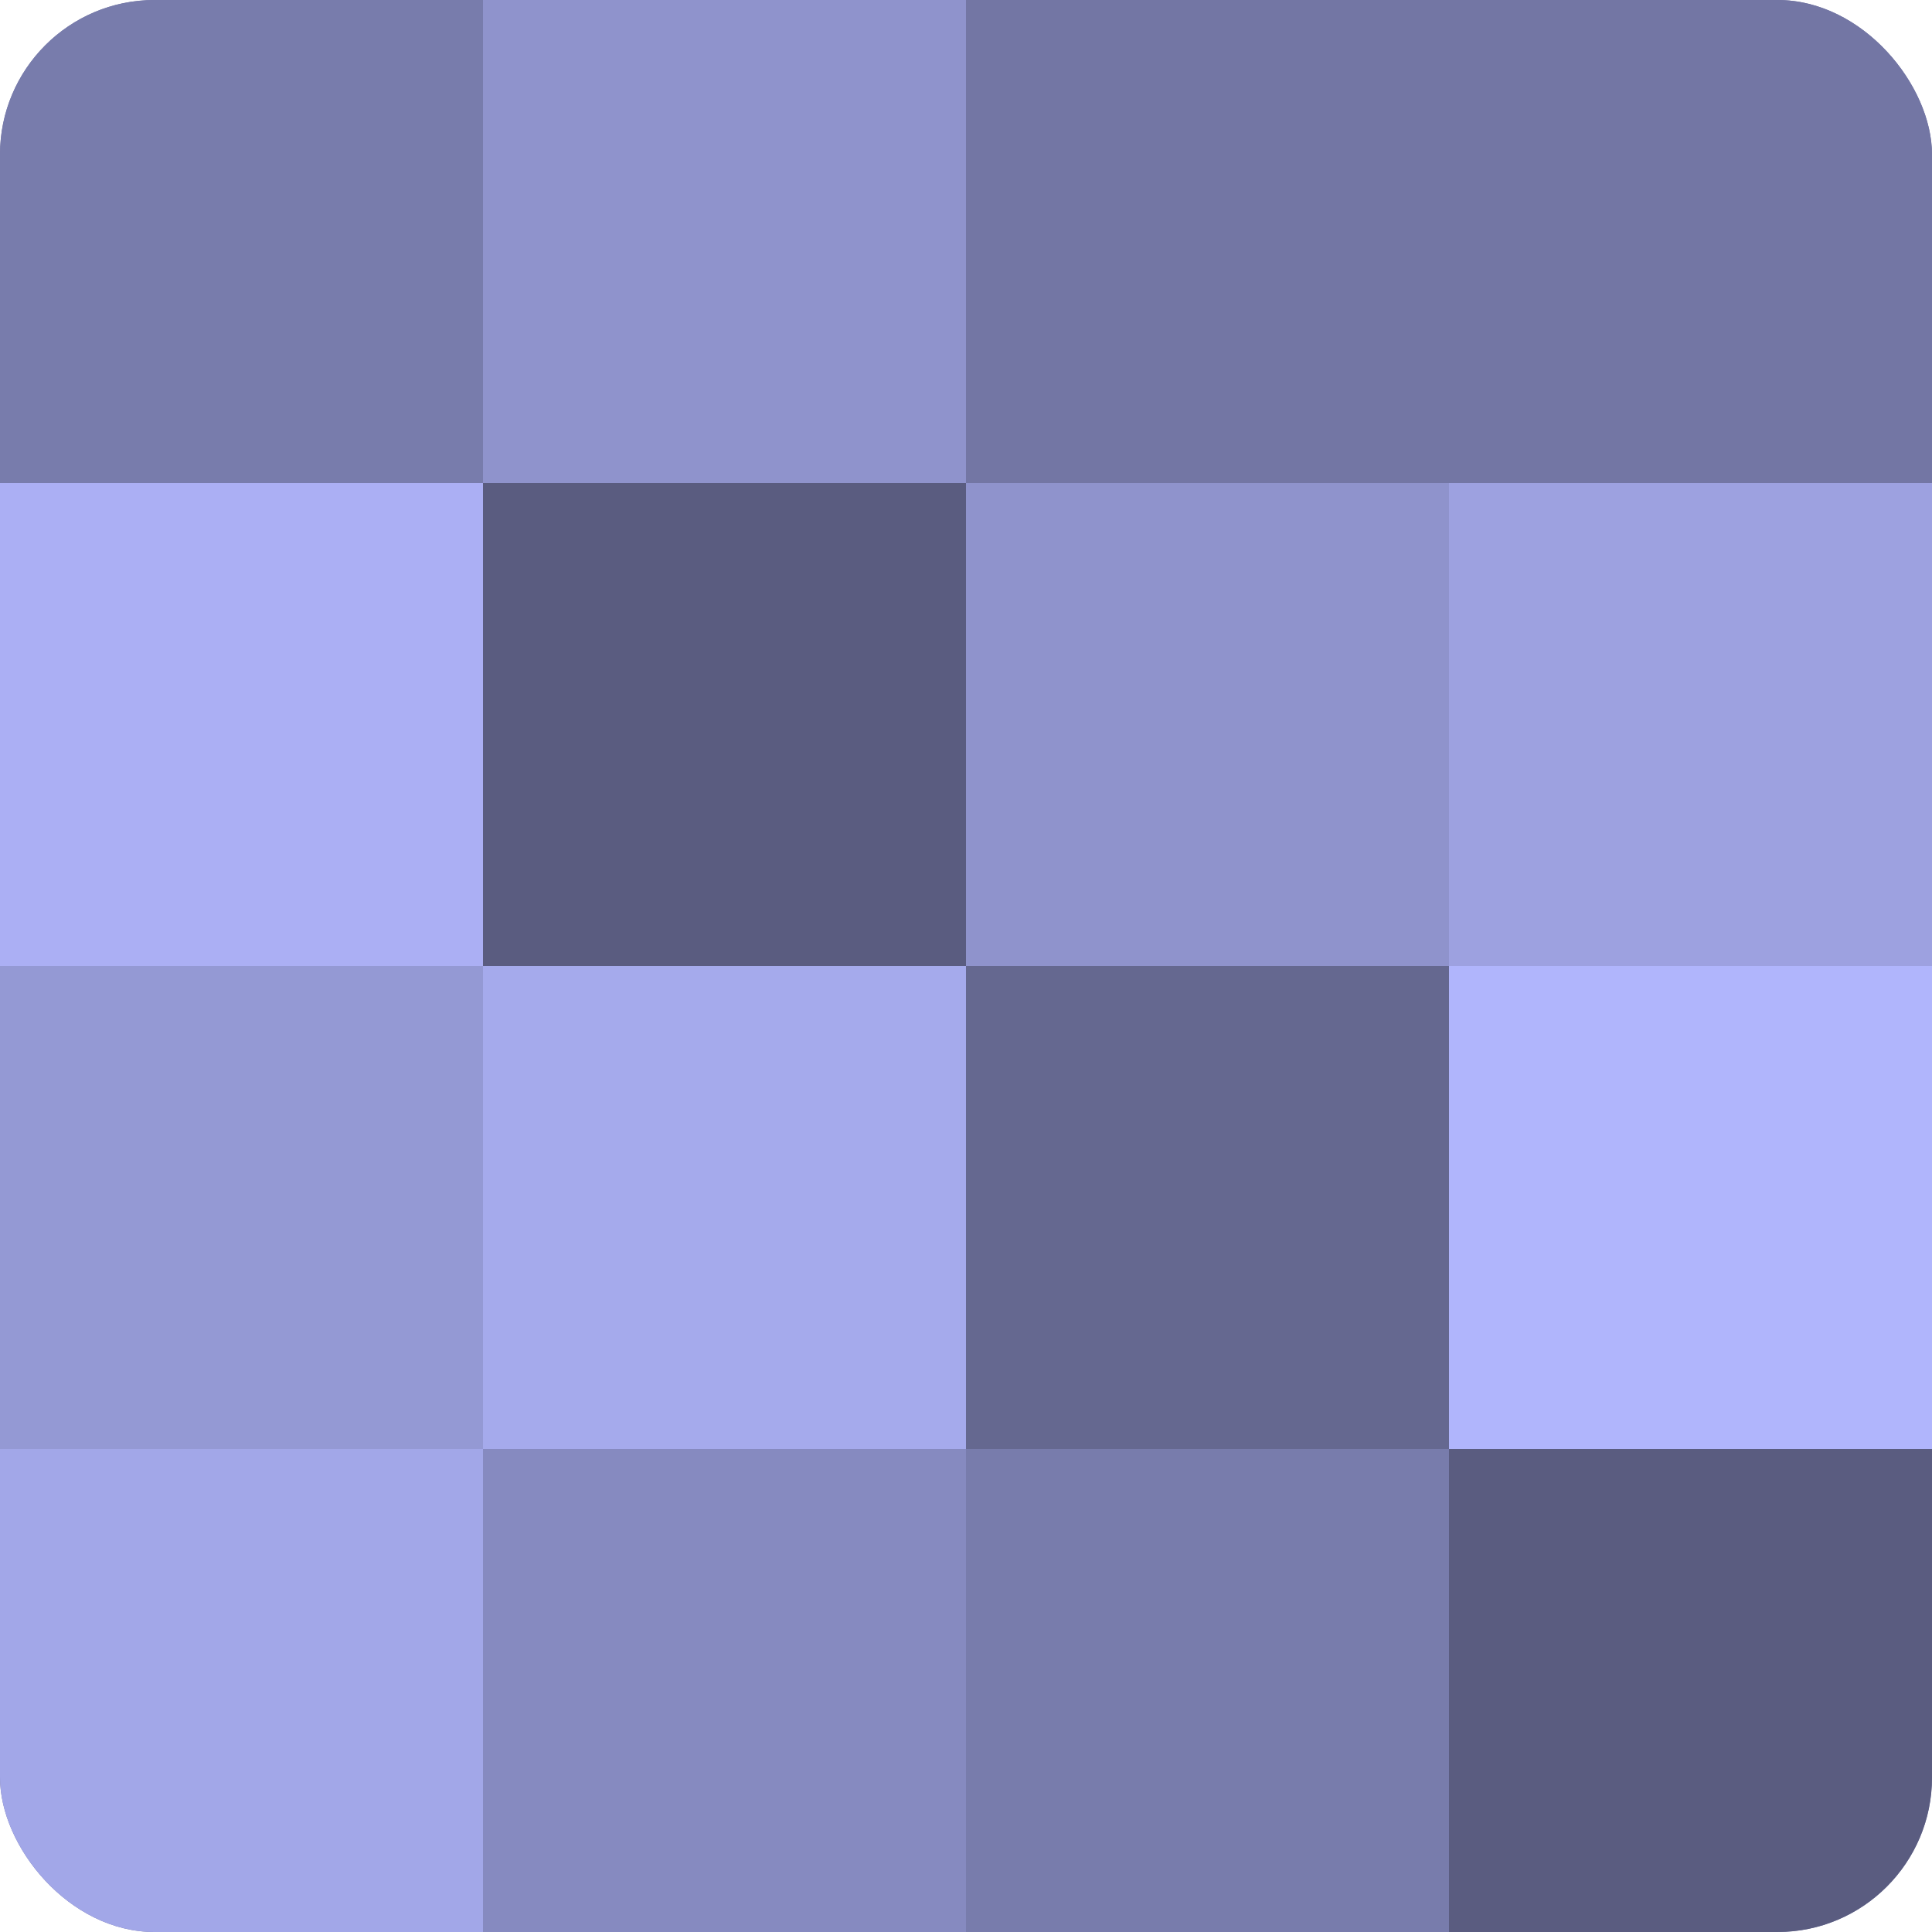
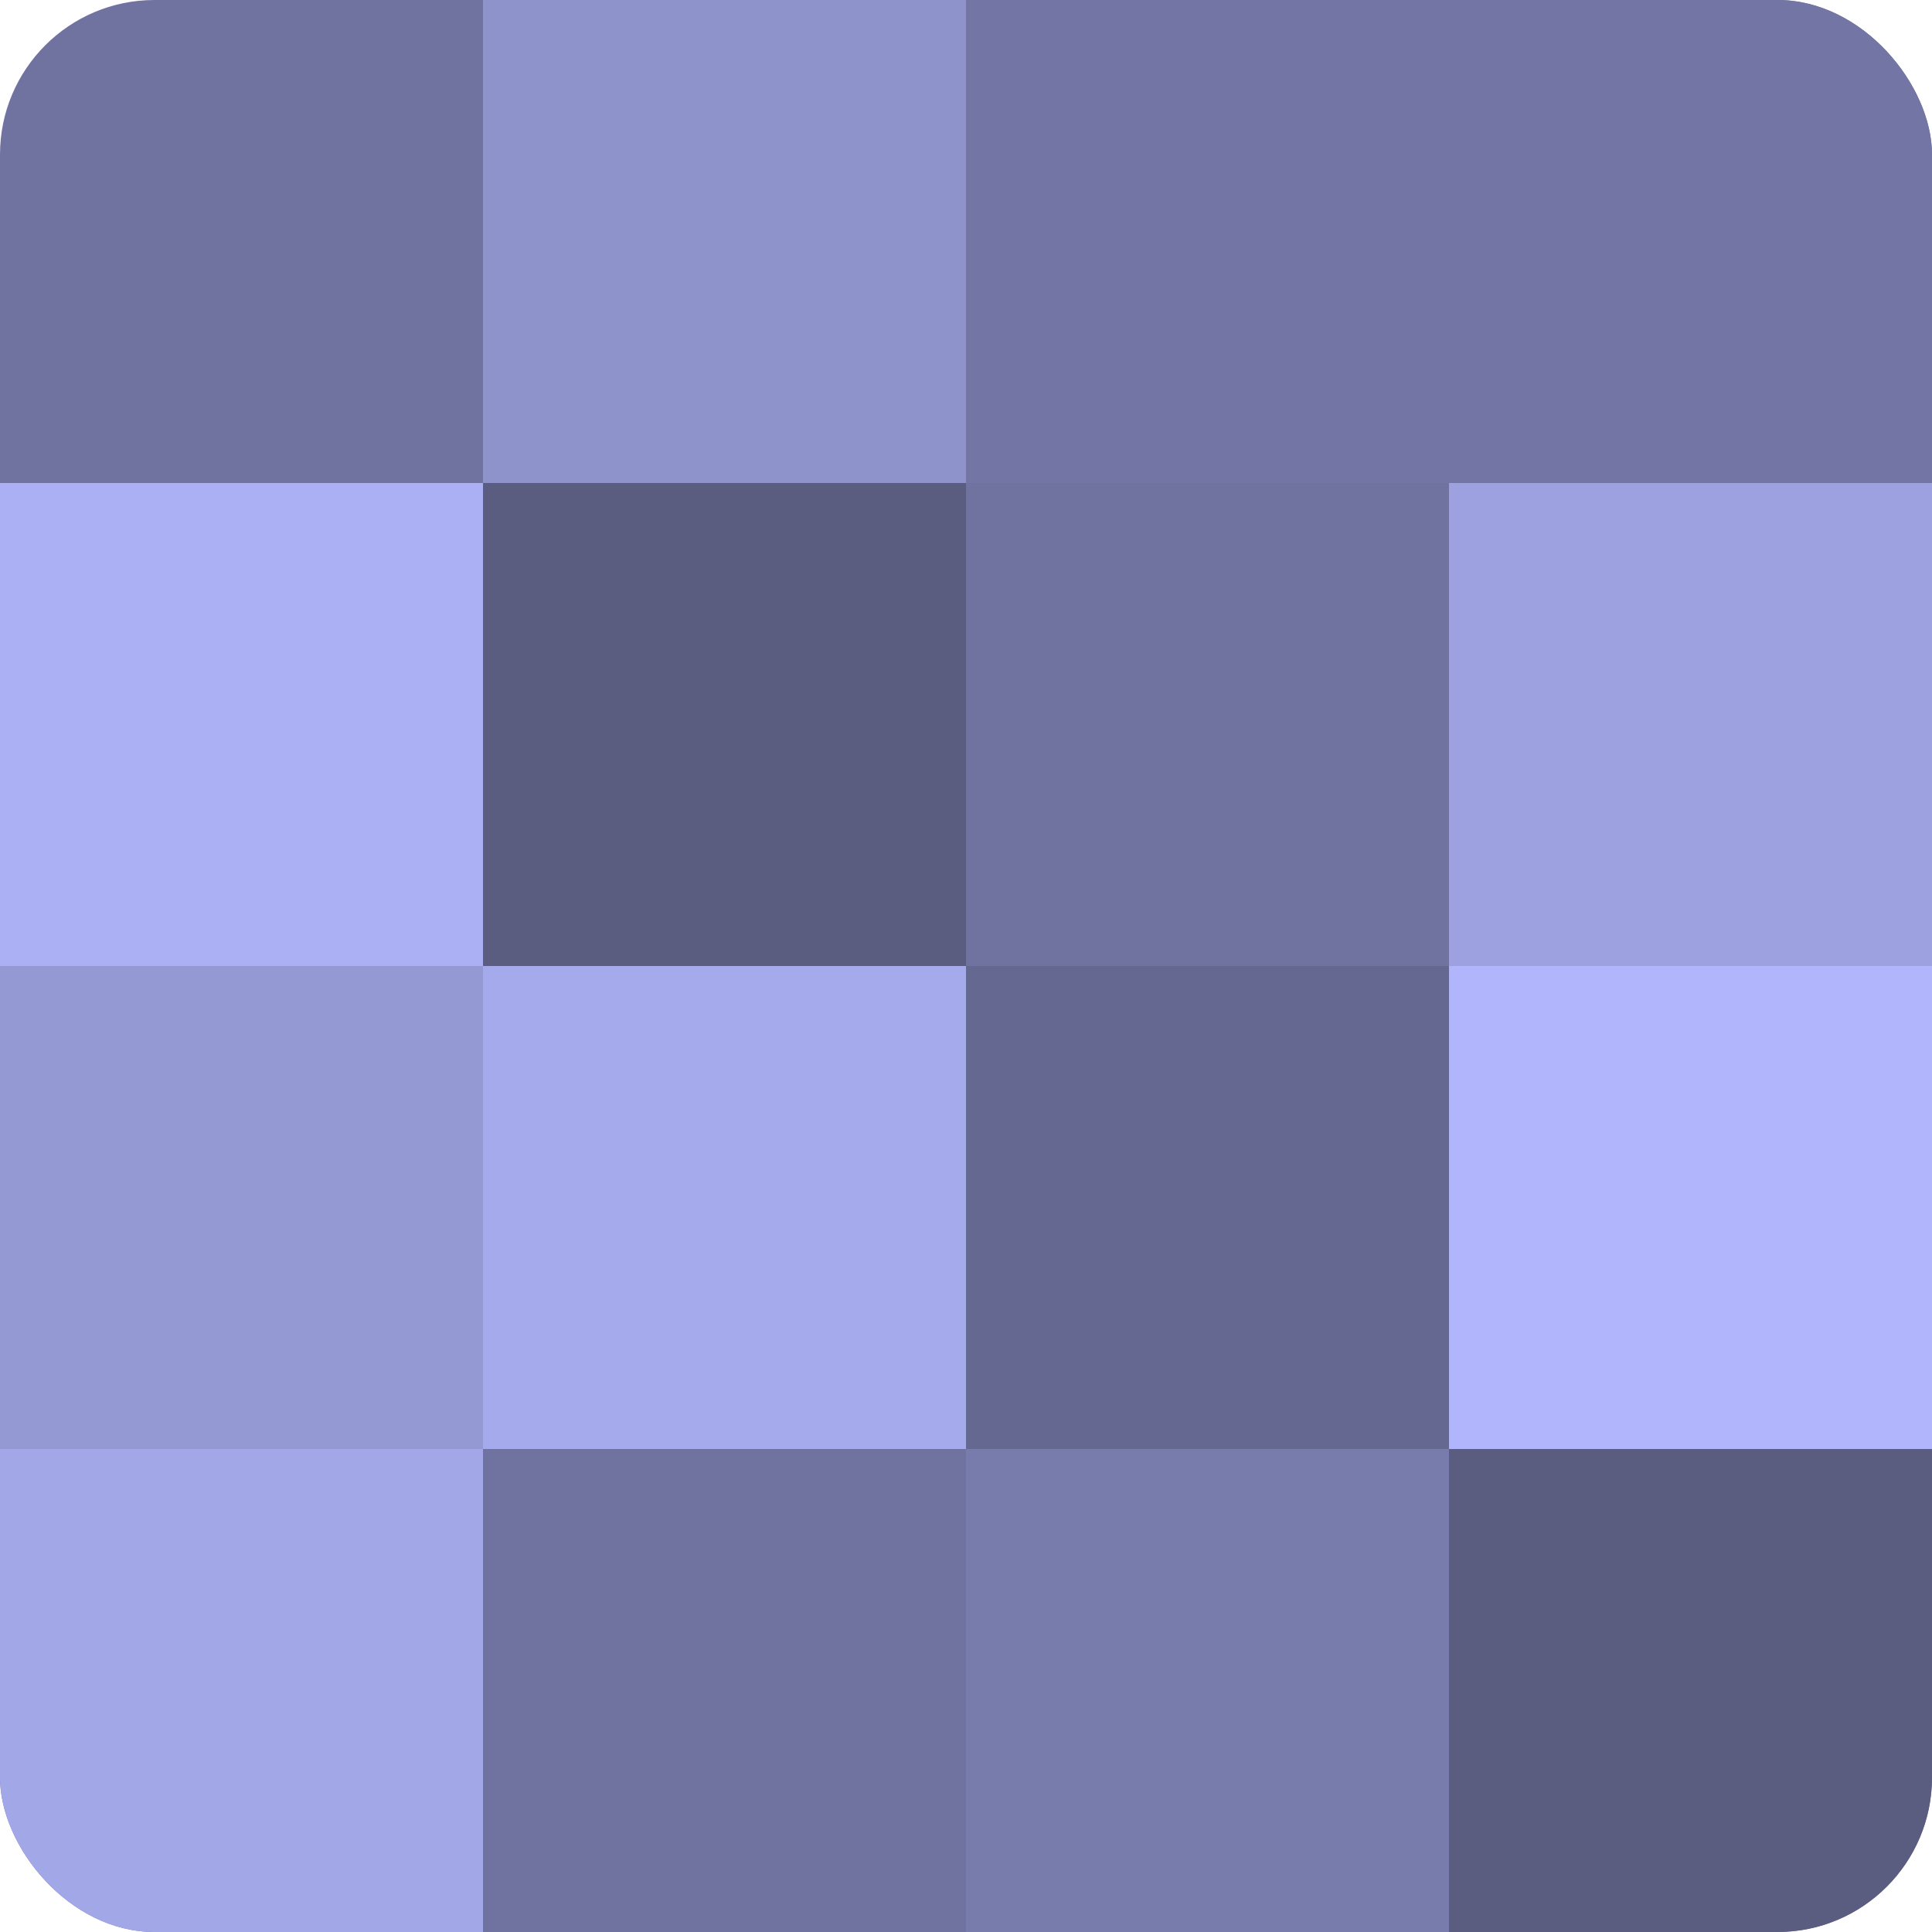
<svg xmlns="http://www.w3.org/2000/svg" width="60" height="60" viewBox="0 0 100 100" preserveAspectRatio="xMidYMid meet">
  <defs>
    <clipPath id="c" width="100" height="100">
      <rect width="100" height="100" rx="8" ry="8" />
    </clipPath>
  </defs>
  <g clip-path="url(#c)">
    <rect width="100" height="100" fill="#7073a0" />
-     <rect width="25" height="25" fill="#787cac" />
    <rect y="25" width="25" height="25" fill="#abaff4" />
    <rect y="50" width="25" height="25" fill="#9499d4" />
    <rect y="75" width="25" height="25" fill="#a2a7e8" />
    <rect x="25" width="25" height="25" fill="#8f93cc" />
    <rect x="25" y="25" width="25" height="25" fill="#5a5c80" />
    <rect x="25" y="50" width="25" height="25" fill="#a5aaec" />
-     <rect x="25" y="75" width="25" height="25" fill="#868ac0" />
    <rect x="50" width="25" height="25" fill="#7376a4" />
-     <rect x="50" y="25" width="25" height="25" fill="#8f93cc" />
    <rect x="50" y="50" width="25" height="25" fill="#656890" />
    <rect x="50" y="75" width="25" height="25" fill="#787cac" />
    <rect x="75" width="25" height="25" fill="#7376a4" />
    <rect x="75" y="25" width="25" height="25" fill="#9da1e0" />
    <rect x="75" y="50" width="25" height="25" fill="#b0b5fc" />
    <rect x="75" y="75" width="25" height="25" fill="#5a5c80" />
  </g>
</svg>